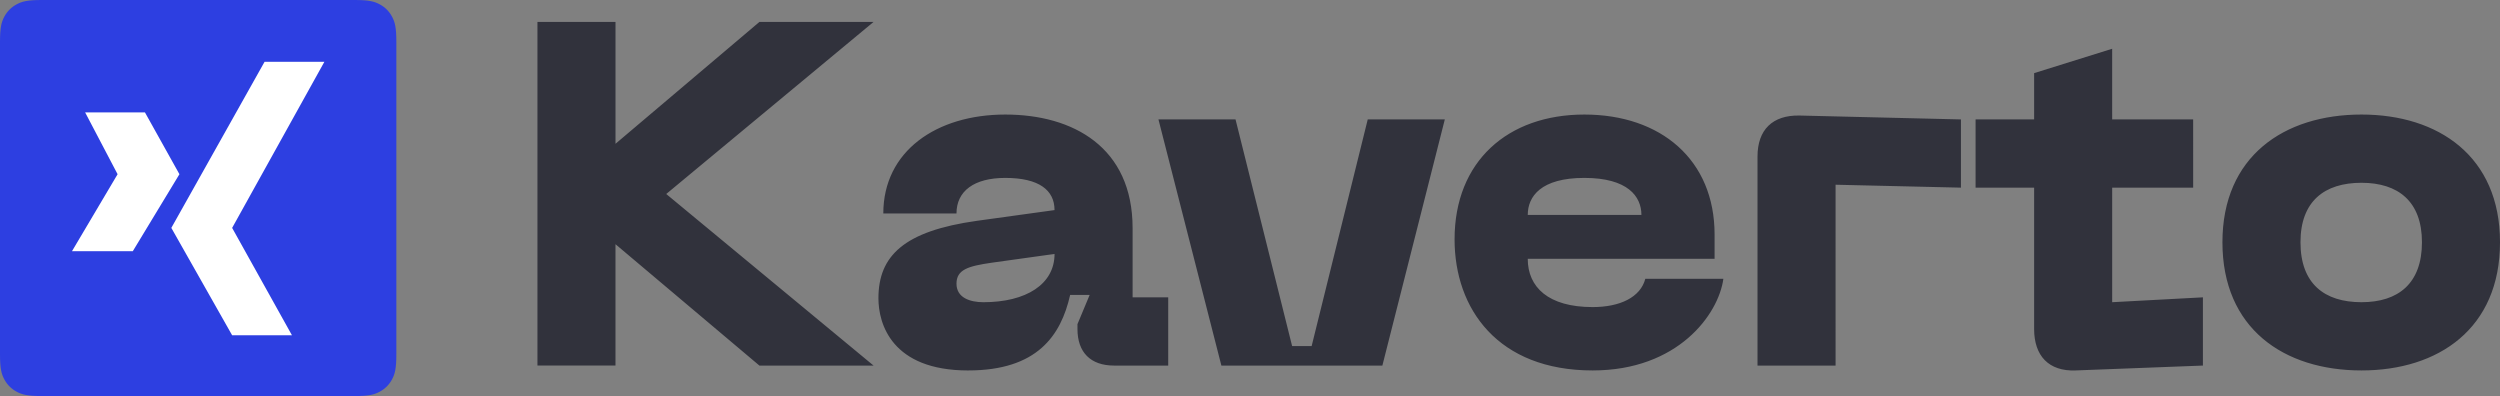
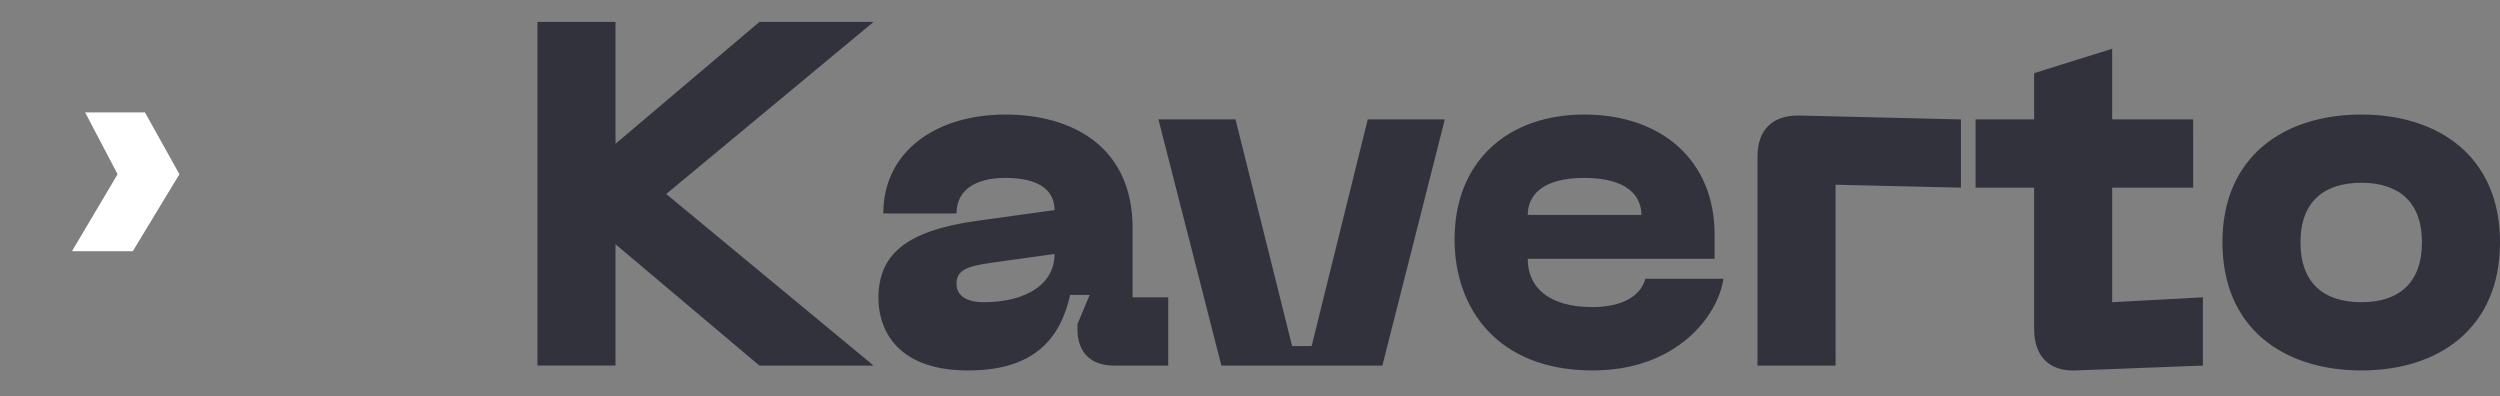
<svg xmlns="http://www.w3.org/2000/svg" width="202" height="32" viewBox="0 0 202 32">
  <rect x="0" y="0" width="202" height="32" fill="#808080" stroke="none" />
  <g fill="none" fill-rule="evenodd">
    <g>
      <g>
-         <path fill="#2D3FE1" d="M3.366 0H28.66c1.17 0 1.594.122 2.022.35.428.23.764.565.993.993.229.428.35.853.35 2.023v25.268c0 1.17-.121 1.595-.35 2.023-.23.428-.565.763-.993.992-.428.23-.852.351-2.022.351H3.366c-1.17 0-1.595-.122-2.023-.35-.428-.23-.763-.565-.992-.993C.12 30.229 0 29.804 0 28.634V3.366c0-1.17.122-1.595.35-2.023C.58.915.916.58 1.344.351 1.771.12 2.196 0 3.366 0z" transform="translate(-176 -96) translate(176 96)" />
-         <path fill="#FFF" d="M13.843 18.414L21.378 4.992 26.211 4.992 18.757 18.414 23.59 27.09 18.757 27.09zM10.73 20.297L14.498 14.077 11.713 9.084 6.88 9.084 9.501 14.077 5.816 20.297z" transform="translate(-176 -96) translate(176 96)" />
+         <path fill="#FFF" d="M13.843 18.414zM10.73 20.297L14.498 14.077 11.713 9.084 6.88 9.084 9.501 14.077 5.816 20.297z" transform="translate(-176 -96) translate(176 96)" />
        <path fill="#31323C" fill-rule="nonzero" d="M49.731 29.538v-9.806l11.628 9.806h9.224L53.831 15.675 70.583 1.772H61.36l-11.628 9.846V1.772h-6.306v27.766h6.306zm28.499.394c5.558 0 7.49-2.796 8.238-6.104h1.577l-.986 2.363v.394c0 1.89 1.065 2.953 2.957 2.953h4.375v-5.513h-2.877v-5.593c0-6.538-4.81-9.177-10.288-9.177-5.558 0-9.855 2.954-9.855 7.995h5.913c0-1.811 1.419-2.875 3.942-2.875 2.72 0 3.98.985 3.98 2.6l-6.266.866c-5.913.827-7.963 2.836-7.963 6.262 0 2.048 1.064 5.83 7.253 5.83zm1.222-5.514c-1.064 0-2.168-.354-2.168-1.496s.946-1.418 2.838-1.694l5.085-.709c0 2.442-2.286 3.9-5.755 3.9zm32.243 5.12l5.046-19.889h-6.228l-4.533 18.314h-1.577L99.831 9.65h-6.228l5.085 19.89h13.007zm16.989.394c6.898 0 10.17-4.529 10.564-7.404h-6.307c-.394 1.497-2.05 2.284-4.257 2.284-3.587 0-5.242-1.614-5.242-3.899h15.096v-1.969c0-6.026-4.336-9.689-10.524-9.689-6.189 0-10.485 3.781-10.485 10.083 0 5.632 3.508 10.594 11.155 10.594zm3.942-12.563h-9.184c0-1.497 1.064-2.994 4.572-2.994s4.612 1.497 4.612 2.994zm15.688 12.17V14.926l10.13.236V9.65l-13.047-.315c-2.168-.04-3.39 1.142-3.39 3.308v16.896h6.307zm19.393.393l10.288-.394v-5.513l-7.332.393v-9.255h6.544V9.65h-6.544V3.94l-6.306 1.969v3.741h-4.73v5.514h4.73v11.422c0 2.166 1.182 3.426 3.35 3.347zm23.099 0c6.227 0 11.194-3.387 11.194-10.358 0-6.932-4.967-10.319-11.194-10.319-6.268 0-11.234 3.387-11.234 10.32 0 6.97 4.966 10.357 11.234 10.357zm0-5.514c-2.996 0-4.928-1.496-4.928-4.844 0-3.308 1.932-4.805 4.928-4.805 2.956 0 4.887 1.497 4.887 4.805 0 3.348-1.931 4.844-4.887 4.844z" transform="translate(-176 -96) translate(176 96)" />
      </g>
    </g>
  </g>
</svg>